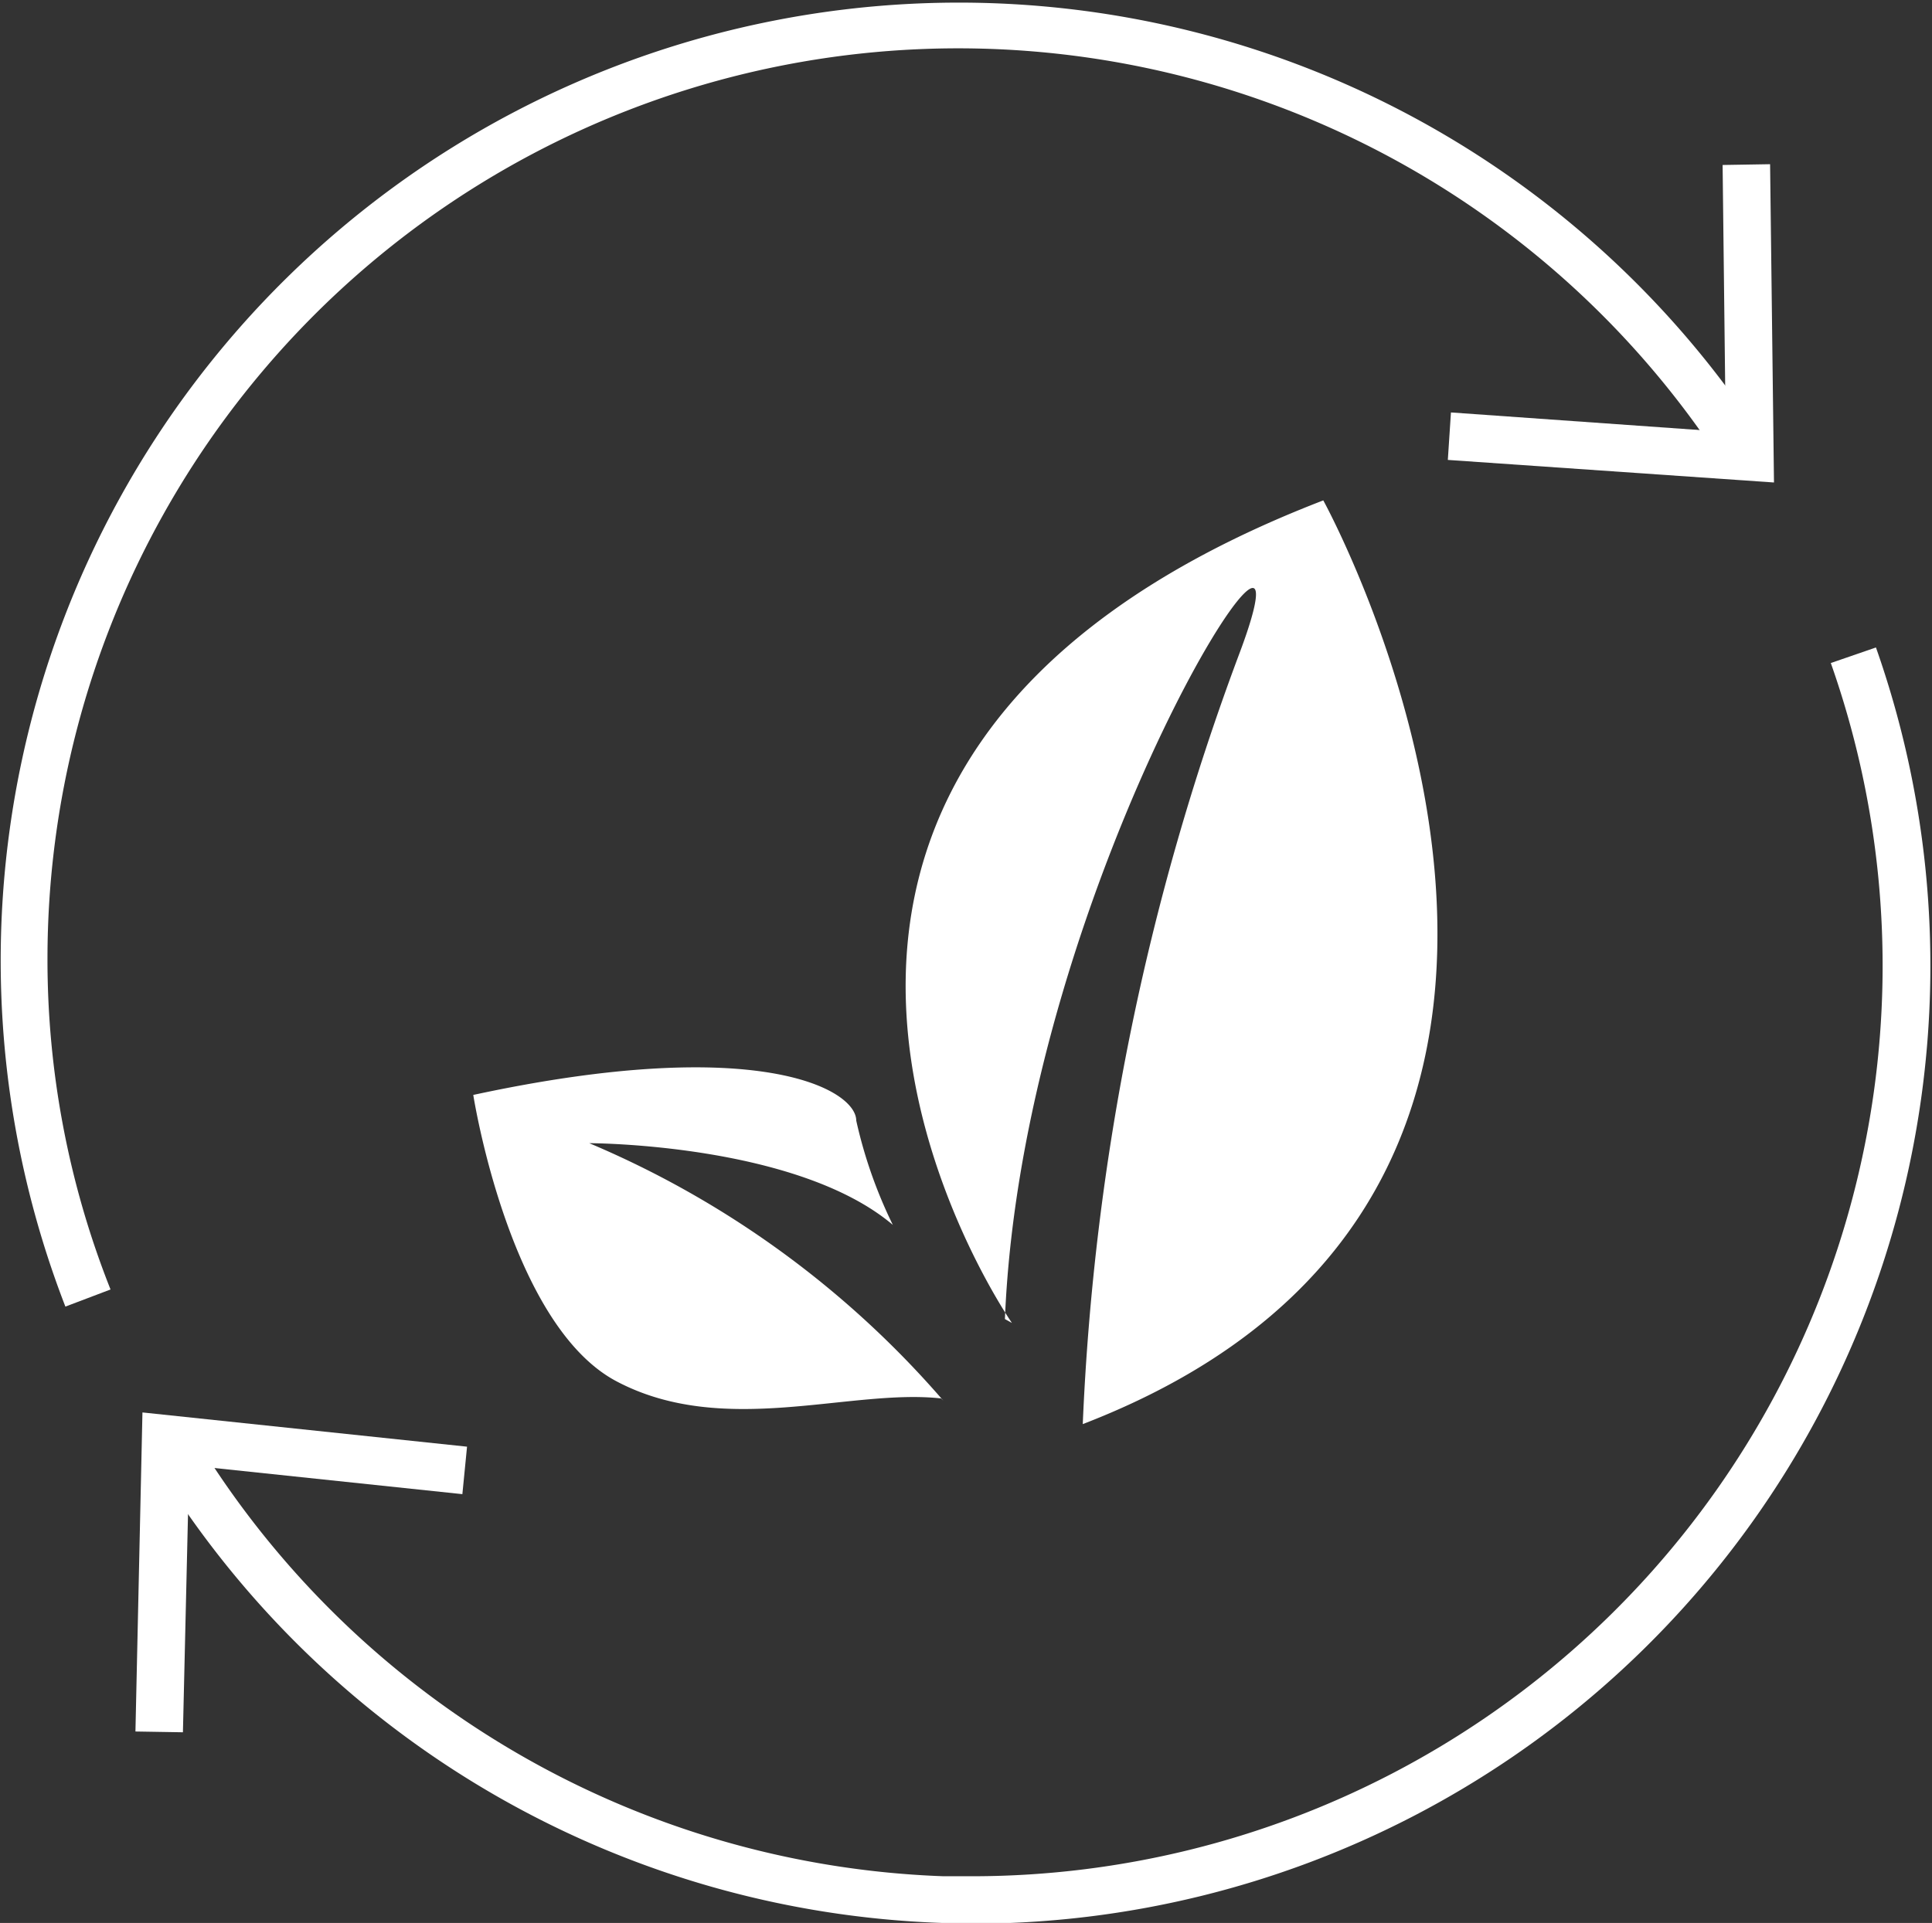
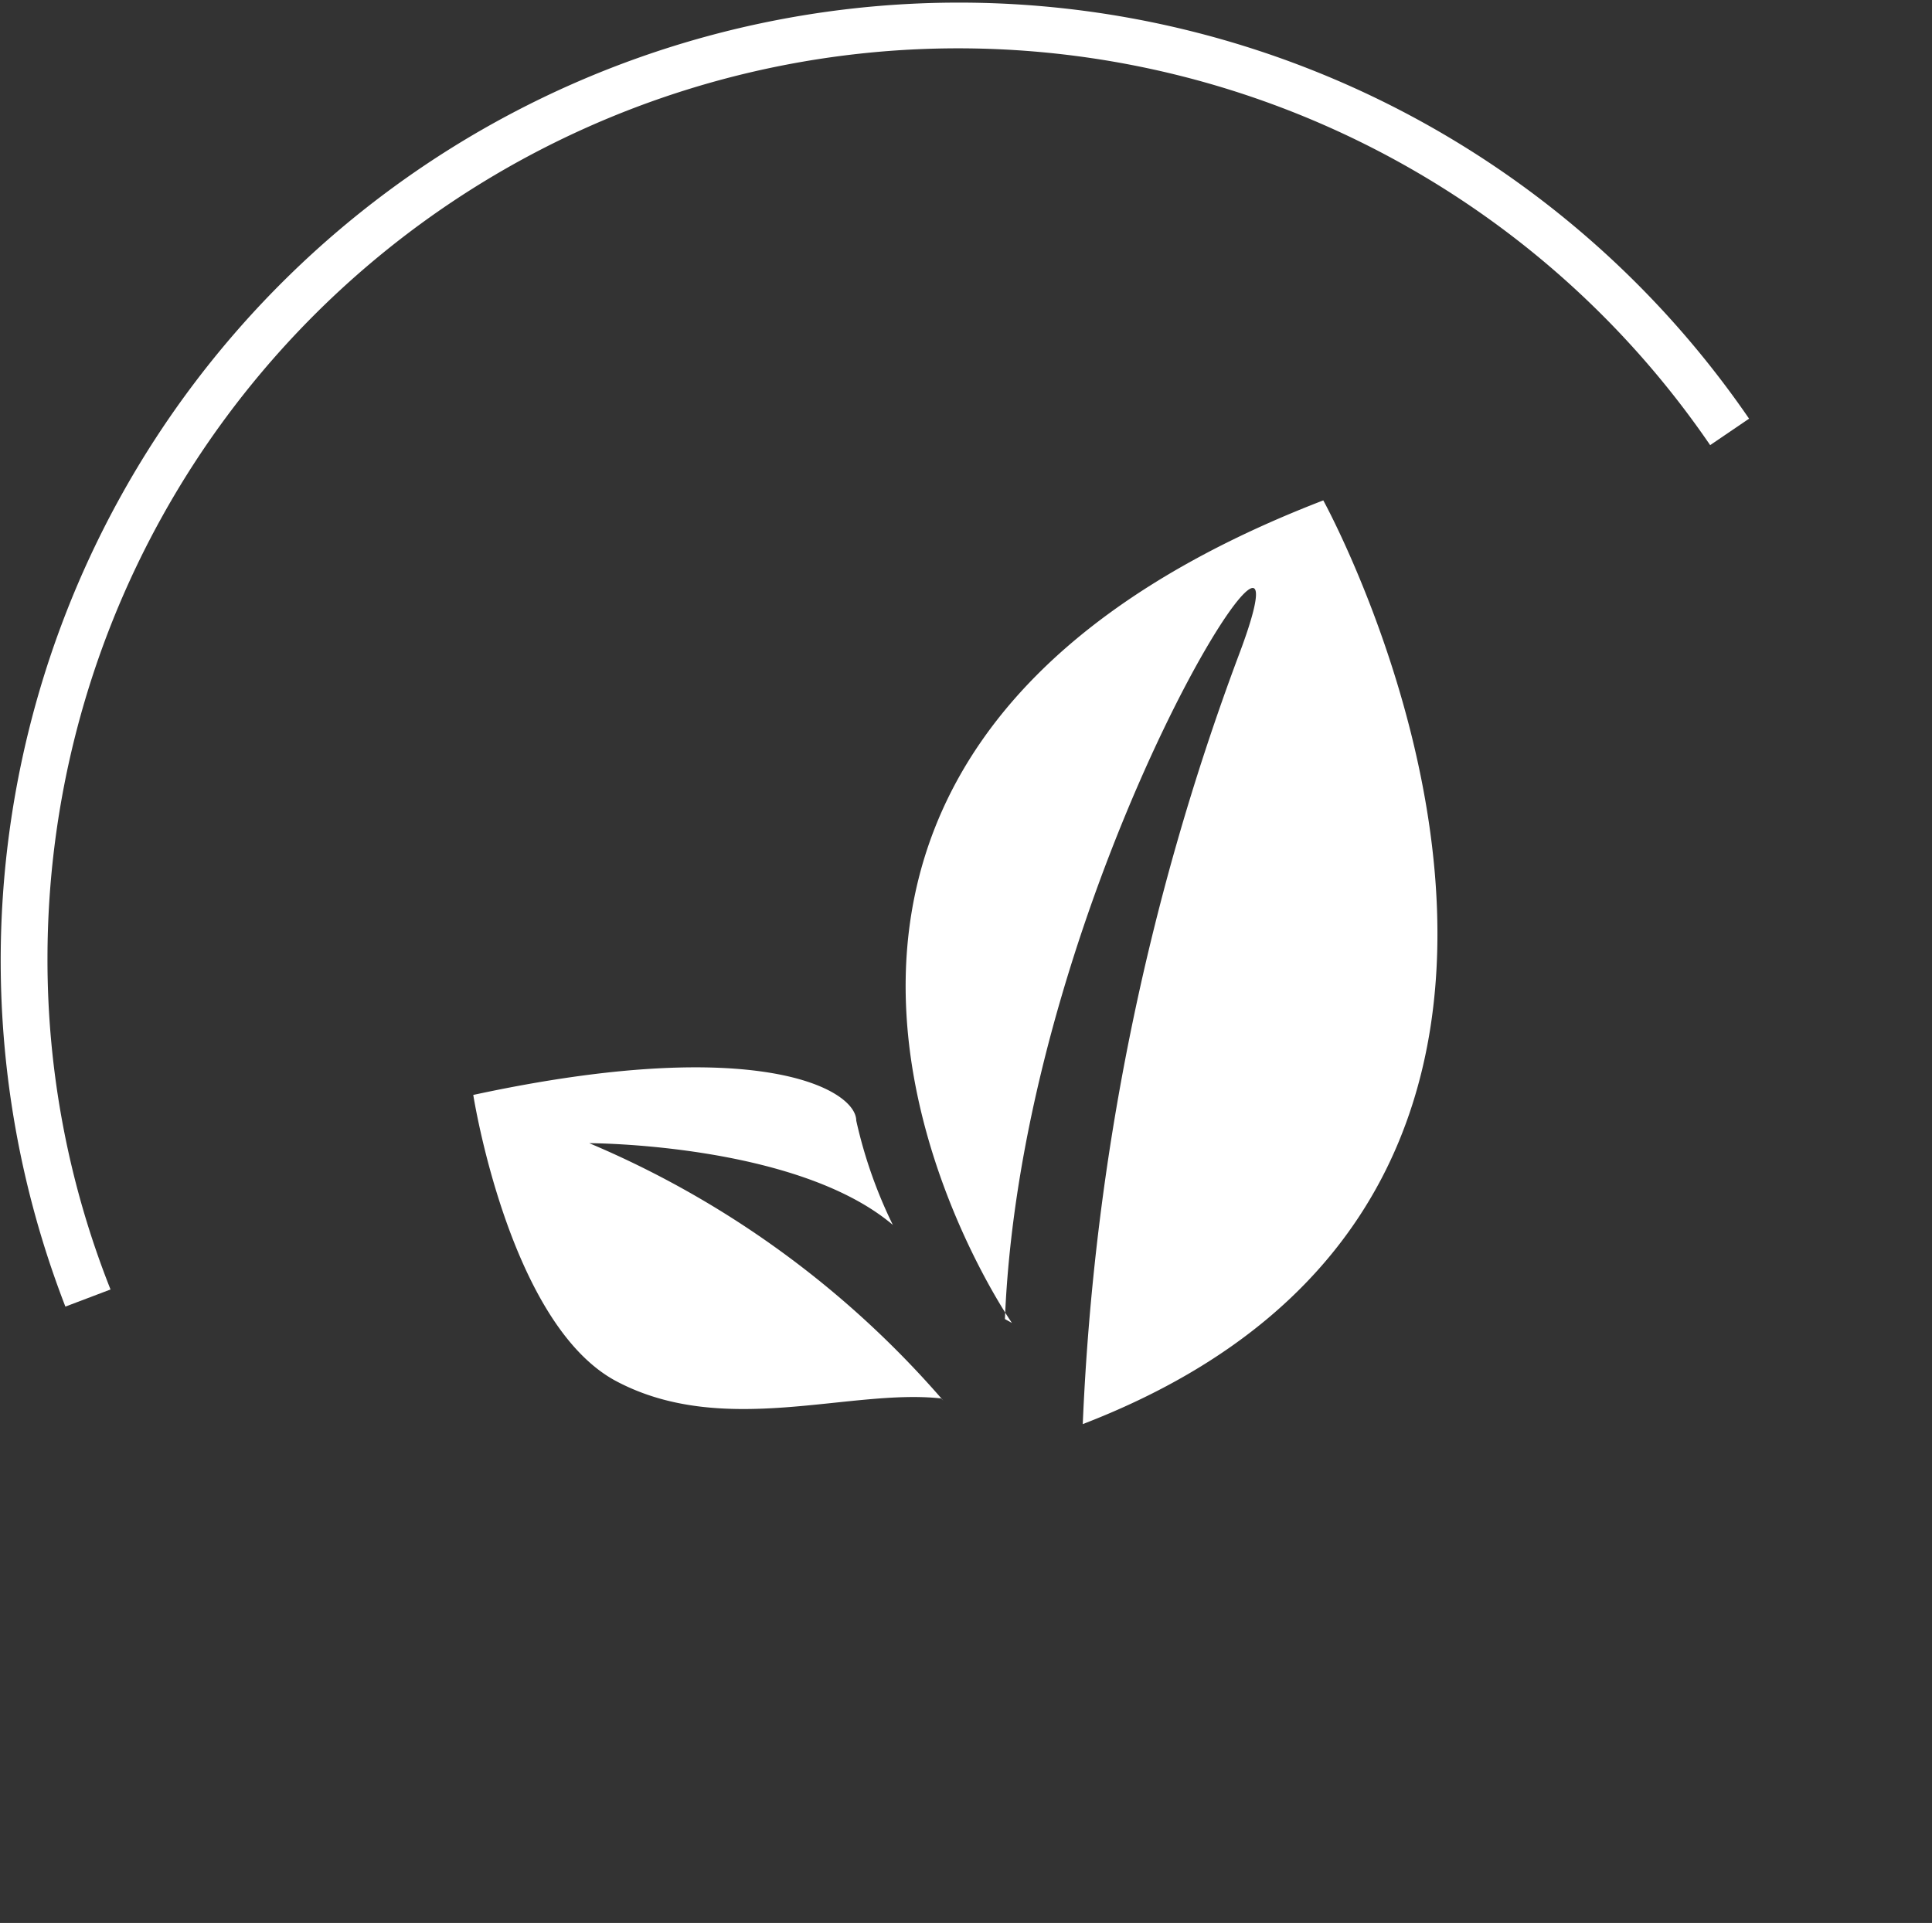
<svg xmlns="http://www.w3.org/2000/svg" viewBox="0 0 24.82 24.71">
  <rect x="0" y="0" width="24.82" height="24.71" fill="#333333" stroke="none" />
  <defs>
    <style>.cls-1{fill:#fff;}</style>
  </defs>
  <title>green_icon_1_5</title>
  <g id="图层_2" data-name="图层 2">
    <g id="图层_1-2" data-name="图层 1">
      <path class="cls-1" d="M.84,16.79A12.31,12.31,0,0,1,22.47,5.38l-.5.34A11.7,11.7,0,0,0,.61,12.3a11.49,11.49,0,0,0,.81,4.27Z" />
-       <polygon class="cls-1" points="22.79 6.2 18.6 5.91 18.64 5.3 22.17 5.55 22.13 2.12 22.74 2.11 22.79 6.2" />
-       <path class="cls-1" d="M12.52,24.71H12.1A12.34,12.34,0,0,1,2.11,19l.52-.33a11.74,11.74,0,0,0,9.49,5.44h.4a11.7,11.7,0,0,0,11-15.59l.58-.2a12.31,12.31,0,0,1-11.6,16.4Z" />
-       <polygon class="cls-1" points="2.35 22.26 1.74 22.25 1.83 18.15 6 18.59 5.94 19.2 2.43 18.83 2.35 22.26" />
      <path class="cls-1" d="M13,17S8.05,9.88,17,6.43c0,0,4.85,8.81-3.09,11.87a32.05,32.05,0,0,1,2-9.87c1.2-3.16-2.77,2.84-3,8.52Zm-.88,1a12.36,12.36,0,0,0-4.55-3.31s2.66,0,3.9,1.05A6,6,0,0,1,11,14.4C11,14,9.74,13.28,6.08,14.07c0,0,.46,2.95,1.84,3.68s3,.09,4.17.22Z" />
    </g>
  </g>
</svg>